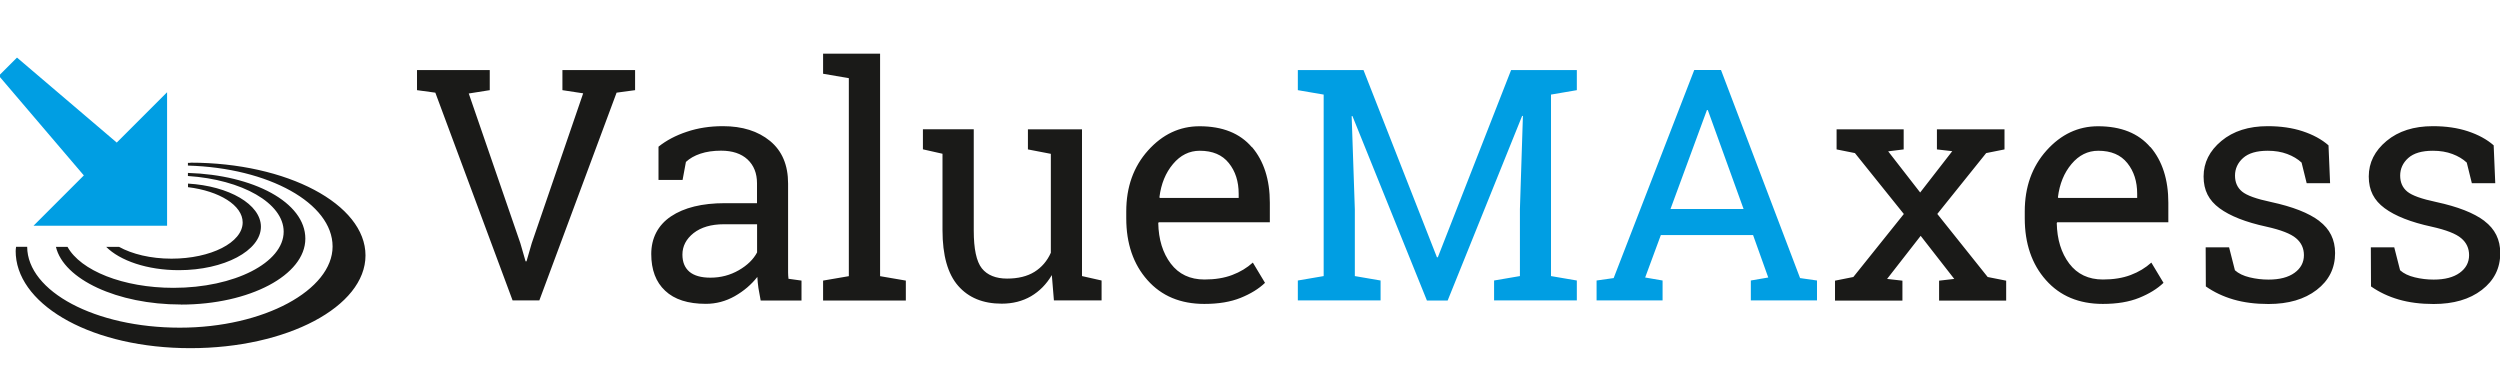
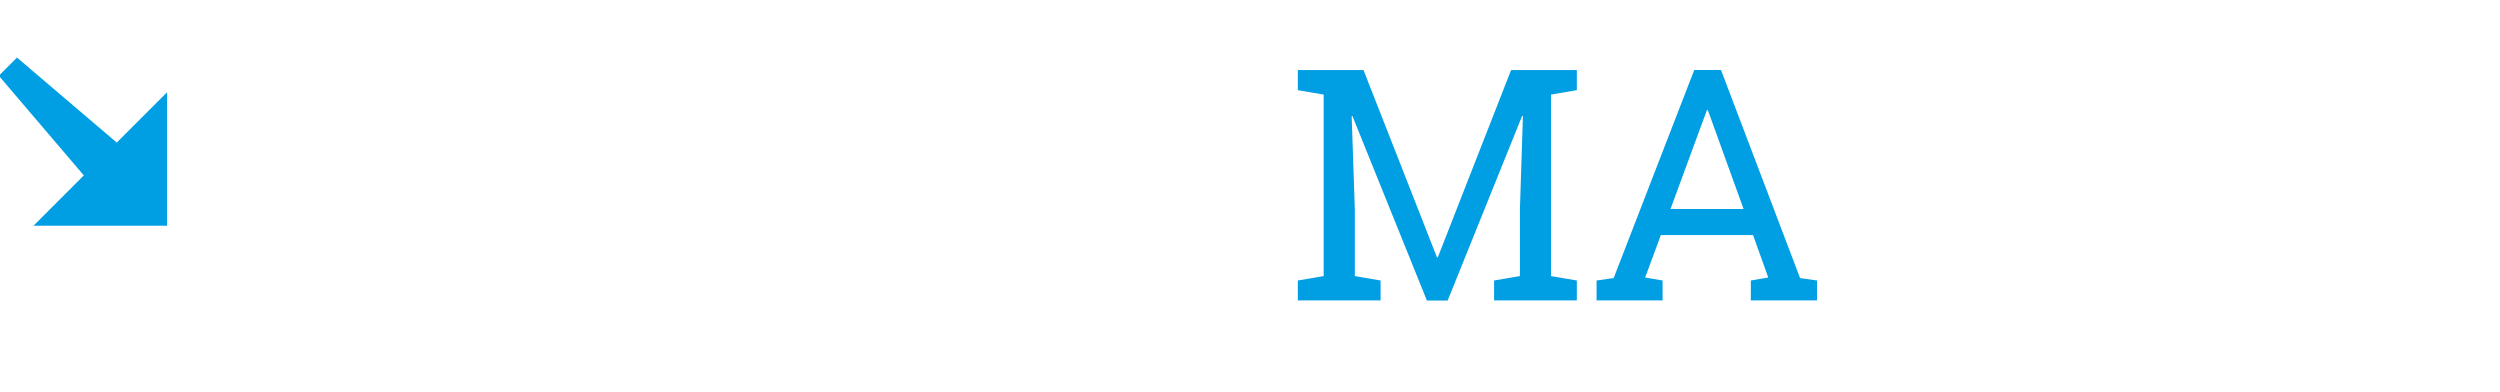
<svg xmlns="http://www.w3.org/2000/svg" id="Ebene_1" data-name="Ebene 1" viewBox="0 0 300 47">
  <path fill="#009ee3" d="M181.32,8.41h7.9v2.41l-3.1,.53v21.78l3.1,.53v2.39h-9.93v-2.39l3.1-.53v-8.01l.36-11.2-.09-.02-8.94,22.16h-2.49l-8.94-22.14-.09,.02,.38,11.18v8.01l3.09,.53v2.39h-9.93v-2.39l3.1-.53V11.35l-3.1-.53v-2.41h7.88l8.81,22.46h.11l8.79-22.46Zm36.72,25.25v2.39h-7.94v-2.39l2.09-.36-1.82-5.09h-11.07l-1.88,5.09,2.09,.36v2.39h-7.92v-2.39l2.05-.29,9.67-24.97h3.21l9.49,24.97,2.03,.29Zm-8.81-8.58l-4.29-11.87h-.11l-4.37,11.87h8.77ZM2.04,6.91L-.14,9.09l10.2,11.96-6.04,6.04H20.05V11.07l-6.04,6.04L2.04,6.91Z" />
-   <path fill="#1a1a18" d="M67.49,8.41h8.72v2.41l-2.22,.3-9.27,24.93h-3.21l-9.27-24.93-2.2-.3v-2.41h8.73v2.41l-2.52,.4,6.19,17.96,.63,2.18h.11l.63-2.18,6.17-17.98-2.49-.38v-2.41Zm27.17,25.05l1.52,.21v2.39h-4.9c-.11-.56-.2-1.06-.27-1.5-.06-.44-.11-.89-.13-1.33-.72,.92-1.62,1.69-2.71,2.31-1.08,.61-2.24,.92-3.47,.92-2.14,0-3.77-.52-4.88-1.57-1.12-1.04-1.67-2.52-1.67-4.41s.79-3.45,2.36-4.51c1.58-1.06,3.74-1.59,6.48-1.59h3.85v-2.39c0-1.2-.38-2.15-1.14-2.86-.76-.7-1.82-1.05-3.17-1.05-.94,0-1.76,.12-2.48,.36-.72,.24-1.29,.57-1.74,.99l-.4,2.16h-2.89v-3.99c.94-.75,2.07-1.35,3.4-1.79,1.33-.45,2.77-.67,4.33-.67,2.33,0,4.21,.59,5.66,1.78,1.44,1.19,2.16,2.89,2.16,5.11v9.89c0,.27,0,.53,0,.78,0,.25,.02,.51,.05,.76Zm-3.8-6.55h-3.99c-1.53,0-2.74,.36-3.64,1.06-.89,.71-1.34,1.57-1.34,2.58,0,.9,.28,1.58,.84,2.06,.56,.47,1.4,.71,2.52,.71,1.24,0,2.37-.3,3.4-.89,1.03-.59,1.76-1.31,2.2-2.14v-3.38Zm14.75-20.47h-6.84v2.41l3.09,.53v23.76l-3.09,.53v2.39h9.93v-2.39l-3.09-.53V6.43Zm24.23,9.08h-6.49v2.41l2.75,.53v11.87c-.44,.99-1.1,1.75-1.96,2.29-.87,.54-1.97,.81-3.3,.81s-2.37-.41-3.02-1.23c-.65-.82-.97-2.33-.97-4.52V15.51h-6.1v2.41l2.35,.53v9.17c0,3.03,.63,5.25,1.88,6.68,1.25,1.43,2.99,2.14,5.22,2.14,1.33,0,2.5-.3,3.52-.89,1.02-.6,1.85-1.44,2.5-2.54l.25,3.04h5.72v-2.39l-2.35-.53V15.51Zm20.4,2.13c1.42,1.67,2.14,3.9,2.14,6.68v2.34h-13.33l-.06,.09c.04,1.98,.54,3.6,1.5,4.87,.96,1.27,2.31,1.91,4.04,1.91,1.27,0,2.38-.18,3.33-.54,.96-.36,1.78-.86,2.48-1.49l1.46,2.43c-.74,.71-1.71,1.31-2.92,1.8-1.21,.49-2.66,.73-4.36,.73-2.86,0-5.14-.95-6.83-2.86-1.69-1.9-2.54-4.38-2.54-7.41v-.84c0-2.92,.87-5.36,2.61-7.3,1.74-1.94,3.8-2.91,6.18-2.91,2.76,0,4.85,.84,6.28,2.51Zm-1.6,5.6c0-1.47-.39-2.7-1.18-3.68-.79-.99-1.95-1.48-3.49-1.48-1.25,0-2.32,.53-3.21,1.59-.89,1.06-1.43,2.38-1.63,3.98l.04,.09h9.47v-.49Zm83.83,2.43l5.87-7.31,2.2-.44v-2.41h-8.11v2.41l1.84,.21-3.85,4.96-3.84-4.94,1.86-.23v-2.41h-8.05v2.41l2.2,.44,5.87,7.31-6.06,7.56-2.2,.44v2.39h8.09v-2.39l-1.84-.21,4.03-5.17,4.03,5.17-1.82,.21v2.39h8.05v-2.39l-2.22-.44-6.04-7.56Zm25.59-8.03c1.42,1.67,2.14,3.9,2.14,6.68v2.34h-13.33l-.06,.09c.04,1.98,.54,3.6,1.5,4.87,.96,1.27,2.31,1.91,4.04,1.91,1.27,0,2.38-.18,3.33-.54,.96-.36,1.78-.86,2.48-1.49l1.46,2.43c-.74,.71-1.71,1.31-2.92,1.8-1.21,.49-2.66,.73-4.36,.73-2.86,0-5.14-.95-6.83-2.86-1.69-1.9-2.54-4.38-2.54-7.41v-.84c0-2.92,.87-5.36,2.61-7.3,1.74-1.94,3.8-2.91,6.18-2.91,2.76,0,4.85,.84,6.28,2.51Zm-1.6,5.6c0-1.47-.39-2.7-1.18-3.68-.79-.99-1.95-1.48-3.49-1.48-1.25,0-2.32,.53-3.21,1.59-.89,1.06-1.43,2.38-1.63,3.98l.04,.09h9.47v-.49Zm21.85,3.26c-1.27-.96-3.2-1.71-5.79-2.27-1.75-.37-2.9-.78-3.47-1.25-.57-.47-.85-1.11-.85-1.92s.32-1.53,.97-2.11c.65-.58,1.63-.87,2.96-.87,.87,0,1.65,.13,2.34,.39,.69,.26,1.26,.6,1.72,1.03l.61,2.47h2.81l-.19-4.54c-.82-.72-1.86-1.28-3.1-1.69-1.24-.41-2.64-.61-4.2-.61-2.28,0-4.13,.59-5.55,1.77-1.42,1.18-2.14,2.6-2.14,4.27s.63,2.86,1.9,3.8c1.27,.94,3.15,1.68,5.64,2.22,1.75,.39,2.93,.85,3.56,1.39,.63,.53,.94,1.21,.94,2.03,0,.87-.38,1.58-1.13,2.12-.75,.54-1.79,.81-3.12,.81-.77,0-1.53-.09-2.27-.27-.74-.18-1.33-.46-1.76-.85l-.7-2.75h-2.81l.02,4.69c.97,.68,2.08,1.21,3.32,1.57,1.24,.36,2.64,.54,4.2,.54,2.38,0,4.31-.56,5.78-1.69,1.47-1.13,2.21-2.6,2.21-4.42,0-1.61-.63-2.89-1.9-3.85Zm19.82,0c-1.27-.96-3.2-1.71-5.79-2.27-1.75-.37-2.9-.78-3.47-1.25-.57-.47-.85-1.11-.85-1.92s.32-1.53,.97-2.11c.65-.58,1.63-.87,2.96-.87,.87,0,1.65,.13,2.34,.39s1.26,.6,1.72,1.03l.61,2.47h2.81l-.19-4.54c-.82-.72-1.86-1.28-3.1-1.69-1.24-.41-2.64-.61-4.2-.61-2.28,0-4.13,.59-5.55,1.77-1.42,1.18-2.14,2.6-2.14,4.27s.63,2.86,1.9,3.8c1.27,.94,3.15,1.68,5.64,2.22,1.75,.39,2.93,.85,3.56,1.39,.63,.53,.94,1.21,.94,2.03,0,.87-.38,1.58-1.13,2.12-.75,.54-1.79,.81-3.12,.81-.77,0-1.53-.09-2.27-.27-.74-.18-1.33-.46-1.76-.85l-.7-2.75h-2.81l.02,4.69c.97,.68,2.08,1.21,3.32,1.57,1.24,.36,2.64,.54,4.2,.54,2.38,0,4.31-.56,5.78-1.69,1.47-1.13,2.21-2.6,2.21-4.42,0-1.61-.63-2.89-1.9-3.85Zm-266.82,.7c0-2.68-3.83-4.89-8.75-5.18v.43c3.76,.46,6.56,2.18,6.56,4.23,0,2.41-3.82,4.35-8.54,4.35-2.5,0-4.73-.55-6.3-1.42h-1.54c1.65,1.66,4.93,2.8,8.72,2.8,5.44,0,9.85-2.34,9.85-5.22Zm-9.6,9.34c8.25,0,14.93-3.54,14.93-7.91s-6.24-7.65-14.09-7.89v.37c6.48,.43,11.49,3.25,11.49,6.68,0,3.72-5.92,6.74-13.22,6.74-6.06,0-11.16-2.08-12.72-4.92h-1.39c.92,3.9,7.38,6.92,14.99,6.92Zm1.13-17.01c-.1,0-.19,0-.29,0v.33c9.67,.27,17.36,4.51,17.36,9.71s-8.21,9.74-18.34,9.74S3.3,34.98,3.26,29.62H1.93c-.06,.34-.06,.69-.03,1.03,.48,6.17,9.35,11.13,20.95,11.13s21.01-4.98,21.01-11.13-9.41-11.13-21.01-11.13Z" />
</svg>